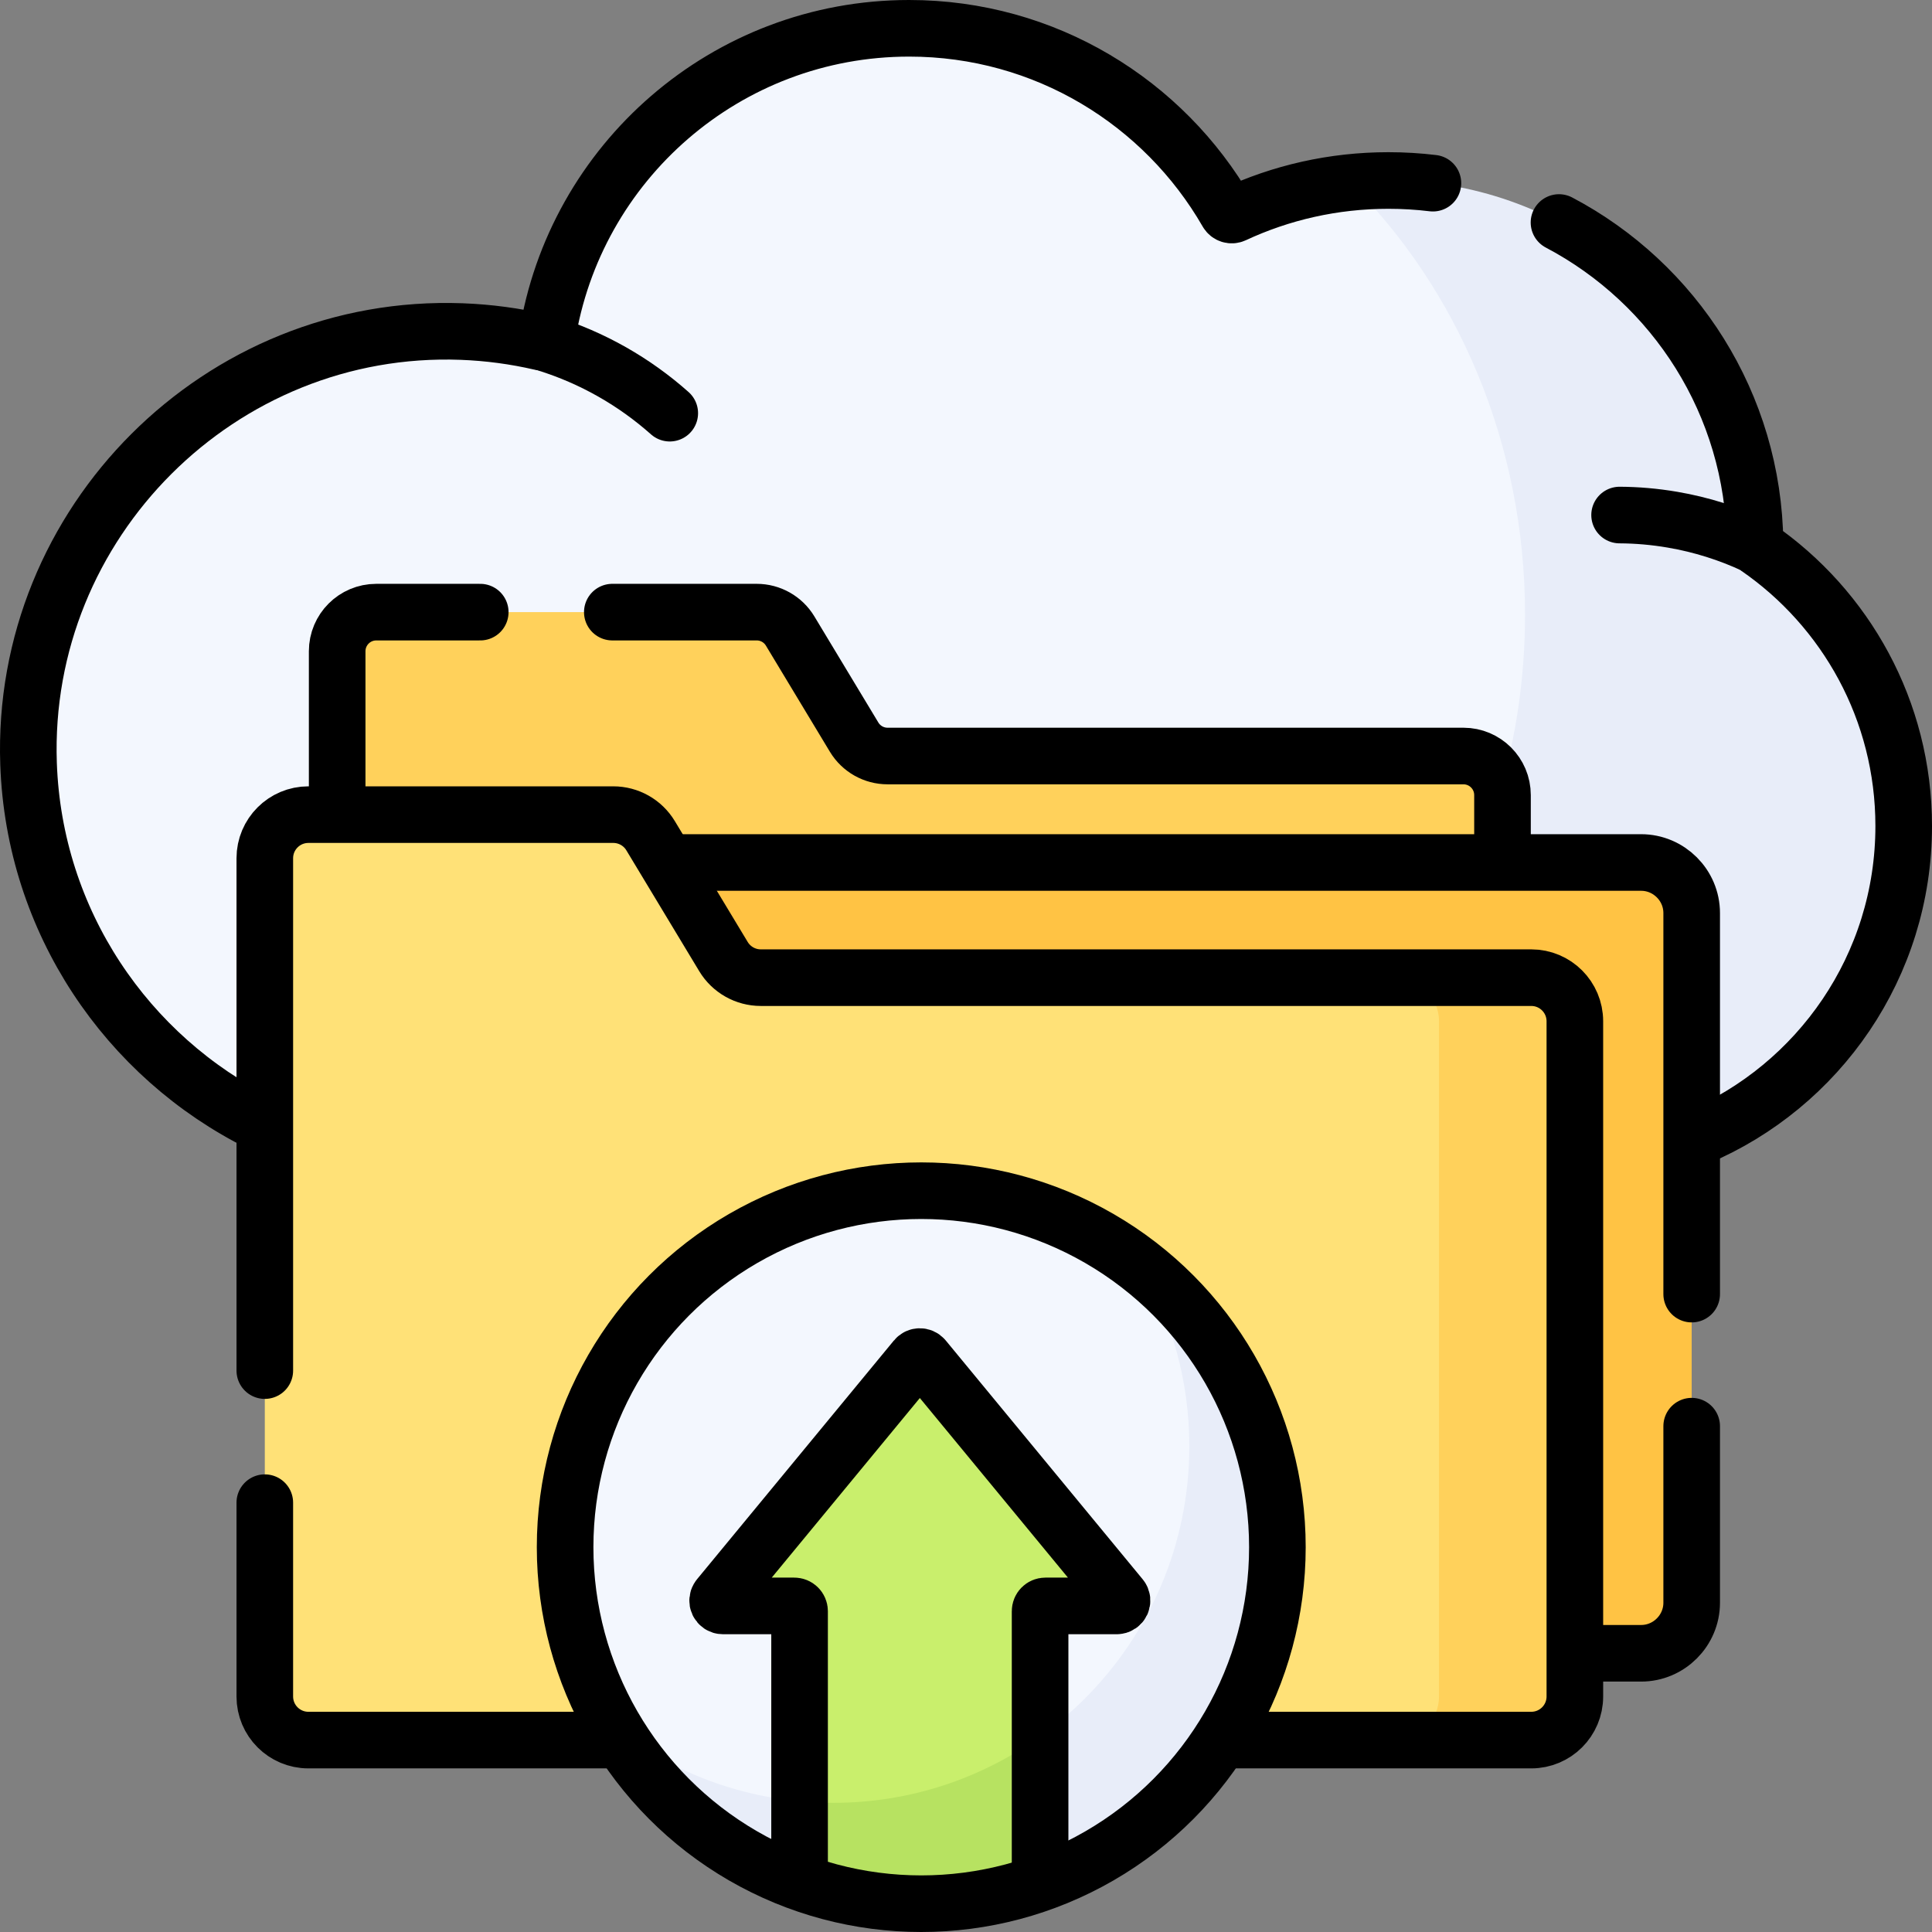
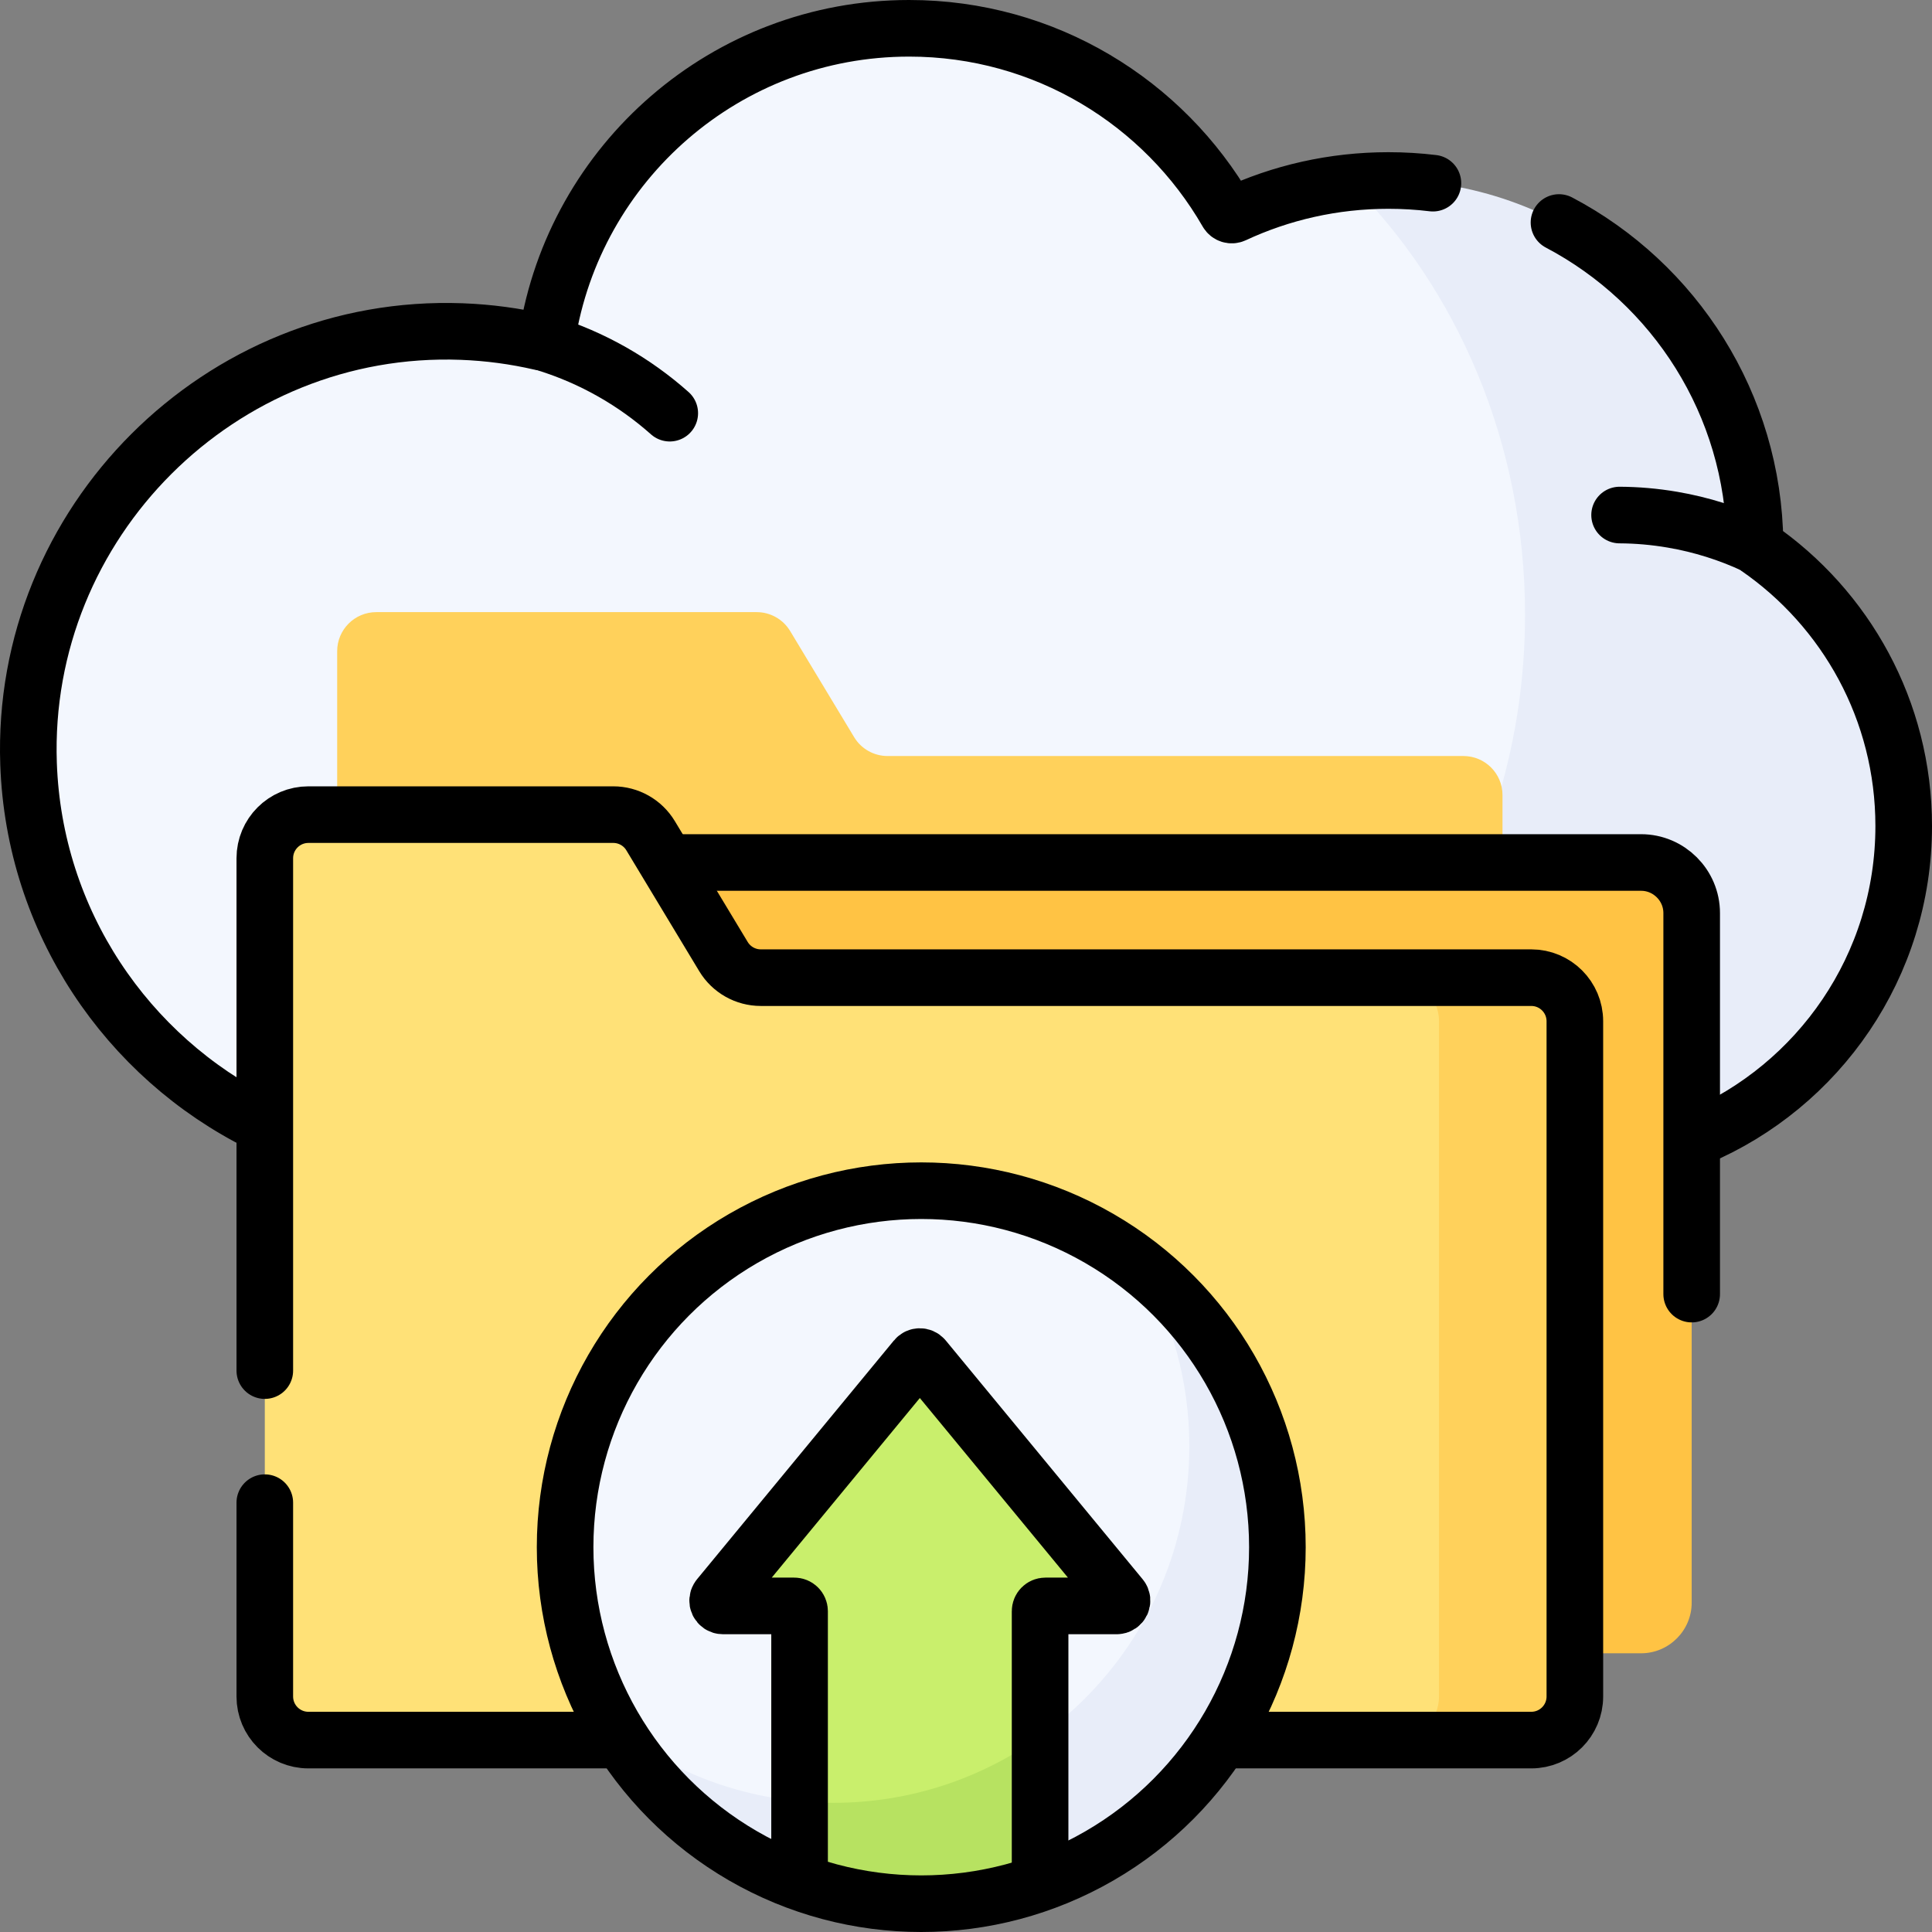
<svg xmlns="http://www.w3.org/2000/svg" version="1.1" id="Capa_1" x="0px" y="0px" viewBox="0 0 512 512" style="enable-background:new 0 0 512 512;" xml:space="preserve">
  <rect x="0" y="0" width="512" height="512" fill="#808080" stroke="none" />
  <g>
    <g>
      <g>
        <path style="fill:#F3F7FE;" d="M495.385,217.386c0,49.42-40.148,86.212-89.6,86.212l-94.315,4.818l-193.3,0.453&#10;&#09;&#09;&#09;&#09;c-61.127,0-110.67-49.51-110.67-110.582S57.043,87.705,118.17,87.705c9.164,0,18.057,1.118,26.571,3.204&#10;&#09;&#09;&#09;&#09;c5.045-6.228,6.739-10.369,4.997-19.88C163.397,33.941,199.068,7.5,240.938,7.5c36.492,0,68.295,20.115,84.915,49.858&#10;&#09;&#09;&#09;&#09;c9.839-4.741,20.599-7.862,31.937-9.038c0,0,8.426,5.302,11.854,5.302c45.352,0,72.105,28.418,82.823,70.4&#10;&#09;&#09;&#09;&#09;c-7.744,10.18-4.355,12.8,2.259,20.508C478.5,160.625,495.385,186.525,495.385,217.386z" />
        <path style="fill:#E8EDF9;" d="M504.5,218.69c0,49.42-40.08,89.48-89.53,89.48l-103.5,0.24c54.15-22.1,92.68-78.92,92.68-145.52&#10;&#09;&#09;&#09;&#09;c0-45.35-17.87-86.16-46.36-114.57c3.33-0.35,6.72-0.53,10.15-0.53c45.183,0,83.154,30.805,94.031,72.549&#10;&#09;&#09;&#09;&#09;c-1.127,7.918-2.256,15.4,3.129,24.191C488.88,160.63,504.5,187.83,504.5,218.69z" />
      </g>
      <path style="fill:#FFD15B;" d="M398.177,243.124v-32.42c0-5.717-4.634-10.351-10.351-10.351H235.212&#10;&#09;&#09;&#09;c-3.626,0-6.988-1.898-8.86-5.004l-16.958-28.124c-1.872-3.105-5.234-5.004-8.86-5.004H99.714c-5.722,0-10.36,4.638-10.36,10.36&#10;&#09;&#09;&#09;v59.925L398.177,243.124z" />
      <path style="fill:#FFC344;" d="M183.442,438.138h251.471c7.37,0,13.401-6.03,13.401-13.401V241.971&#10;&#09;&#09;&#09;c0-7.37-6.03-13.401-13.401-13.401H160.04l10.001,196.167C170.041,432.108,176.071,438.138,183.442,438.138z" />
      <path style="fill:#FFE177;" d="M401.478,457.125c6.38,0,11.552-5.172,11.552-11.552l-0.847-171.388&#10;&#09;&#09;&#09;c0-6.38-5.172-11.552-11.552-11.552l-26.001-3.543H201.612c-4.043,0-7.792-2.117-9.88-5.579l-19.321-32.042&#10;&#09;&#09;&#09;c-2.089-3.465-5.84-5.583-9.886-5.583H81.729c-6.38,0-11.552,5.172-11.552,11.552V449.59c0,6.38,5.172,11.552,11.552,11.552&#10;&#09;&#09;&#09;h292.337L401.478,457.125z" />
      <path style="fill:#FFD15B;" d="M417.35,270.64v178.95c0,6.38-5.17,11.55-11.55,11.55h-36c6.38,0,11.55-5.17,11.55-11.55V270.64&#10;&#09;&#09;&#09;c0-6.38-5.17-11.55-11.55-11.55h36C412.18,259.09,417.35,264.26,417.35,270.64z" />
      <path style="fill:#F3F7FE;" d="M149.759,410.023c0,17.395,4.696,33.691,12.888,47.689c20.36,22.403,46.744,41.409,81.493,41.409&#10;&#09;&#09;&#09;c52.125,0,88.89-37.416,88.89-89.594c0-30.219-13.016-55.697-30.736-73.921c-16.027-12.567-36.216-20.059-58.154-20.059&#10;&#09;&#09;&#09;C192.015,315.545,149.759,357.844,149.759,410.023z" />
      <path style="fill:#E8EDF9;" d="M338.52,410.02c0,41.133-26.254,76.127-62.907,89.1c0,0-20.437-1.688-31.473-1.688&#10;&#09;&#09;&#09;c-11.299,0-32.179,1.433-32.179,1.433c-20.837-7.566-38.259-22.268-49.312-41.155c16.03,12.57,36.22,20.06,58.15,20.06&#10;&#09;&#09;&#09;c52.12,0,94.38-42.3,94.38-94.48c0-17.39-4.69-33.69-12.89-47.68C324.35,352.9,338.52,379.8,338.52,410.02z" />
-       <path style="fill:#C9EF6C;" d="M277.04,425.59h18.91c1.18,0,1.83-1.38,1.08-2.3l-52.18-63.28c-0.56-0.68-1.61-0.68-2.17,0&#10;&#09;&#09;&#09;l-52.18,63.28c-0.75,0.92-0.1,2.3,1.08,2.3h18.91c0.78,0,1.4,0.62,1.4,1.4v60.005c20.585,4.601,43.87,4.965,63.75-1.959V426.99&#10;&#09;&#09;&#09;C275.64,426.21,276.26,425.59,277.04,425.59z" />
+       <path style="fill:#C9EF6C;" d="M277.04,425.59h18.91c1.18,0,1.83-1.38,1.08-2.3l-52.18-63.28l-52.18,63.28c-0.75,0.92-0.1,2.3,1.08,2.3h18.91c0.78,0,1.4,0.62,1.4,1.4v60.005c20.585,4.601,43.87,4.965,63.75-1.959V426.99&#10;&#09;&#09;&#09;C275.64,426.21,276.26,425.59,277.04,425.59z" />
      <path style="fill:#B7E261;" d="M275.64,460.19v38.91c-0.01,0-0.02,0.01-0.03,0.01c-9.84,3.49-20.43,5.39-31.47,5.39&#10;&#09;&#09;&#09;c-11.3,0-22.13-1.99-32.18-5.63c-0.02-0.01-0.05-0.02-0.07-0.03v-21.49c2.93,0.28,5.91,0.42,8.91,0.42&#10;&#09;&#09;&#09;C241.25,477.77,260.18,471.26,275.64,460.19z" />
    </g>
    <g>
      <g>
        <path style="fill:none;stroke:#000000;stroke-width:15;stroke-linecap:round;stroke-linejoin:round;stroke-miterlimit:10;" d="&#10;&#09;&#09;&#09;&#09;M144.77,90.999c12.251,3.807,23.369,10.183,32.723,18.497" />
        <path style="fill:none;stroke:#000000;stroke-width:15;stroke-linecap:round;stroke-linejoin:round;stroke-miterlimit:10;" d="&#10;&#09;&#09;&#09;&#09;M429.208,136.491c4.619,0.024,9.298,0.426,14.001,1.231c7.712,1.32,15.003,3.639,21.761,6.803" />
        <path style="fill:none;stroke:#000000;stroke-width:15;stroke-linecap:round;stroke-linejoin:round;stroke-miterlimit:10;" d="&#10;&#09;&#09;&#09;&#09;M413.147,58.968c30.598,16.114,51.55,48.078,51.953,84.984c0.005,0.45,0.227,0.867,0.597,1.122&#10;&#09;&#09;&#09;&#09;c23.441,16.161,38.804,43.196,38.804,73.831c0,37.103-22.543,68.938-54.677,82.536" />
        <path style="fill:none;stroke:#000000;stroke-width:15;stroke-linecap:round;stroke-linejoin:round;stroke-miterlimit:10;" d="&#10;&#09;&#09;&#09;&#09;M68.989,297.674c-35.343-17.564-59.963-53.468-61.422-95.262C5.338,138.485,58.424,85.484,122.345,87.864&#10;&#09;&#09;&#09;&#09;c7.173,0.267,14.166,1.219,20.927,2.78c0.794,0.183,1.564-0.34,1.69-1.146C152.238,43.029,192.428,7.5,240.937,7.5&#10;&#09;&#09;&#09;&#09;c36.032,0,67.494,19.632,84.281,48.789c0.363,0.63,1.137,0.876,1.797,0.569c12.438-5.796,26.305-9.025,40.925-9.025&#10;&#09;&#09;&#09;&#09;c3.993,0,7.931,0.241,11.798,0.709" />
      </g>
      <g>
-         <path style="fill:none;stroke:#000000;stroke-width:15;stroke-linecap:round;stroke-linejoin:round;stroke-miterlimit:10;" d="&#10;&#09;&#09;&#09;&#09;M127.27,162.222H99.714c-5.722,0-10.36,4.638-10.36,10.36v41.755" />
-         <path style="fill:none;stroke:#000000;stroke-width:15;stroke-linecap:round;stroke-linejoin:round;stroke-miterlimit:10;" d="&#10;&#09;&#09;&#09;&#09;M398.177,227.178v-16.474c0-5.717-4.634-10.351-10.351-10.351H235.212c-3.626,0-6.988-1.898-8.86-5.004l-16.958-28.124&#10;&#09;&#09;&#09;&#09;c-1.872-3.105-5.234-5.004-8.86-5.004H162.27" />
        <path style="fill:none;stroke:#000000;stroke-width:15;stroke-linecap:round;stroke-linejoin:round;stroke-miterlimit:10;" d="&#10;&#09;&#09;&#09;&#09;M448.313,342.951V241.971c0-7.37-6.03-13.401-13.401-13.401H178.529" />
-         <path style="fill:none;stroke:#000000;stroke-width:15;stroke-linecap:round;stroke-linejoin:round;stroke-miterlimit:10;" d="&#10;&#09;&#09;&#09;&#09;M418.529,438.138h16.384c7.37,0,13.401-6.03,13.401-13.401v-46.787" />
        <path style="fill:none;stroke:#000000;stroke-width:15;stroke-linecap:round;stroke-linejoin:round;stroke-miterlimit:10;" d="&#10;&#09;&#09;&#09;&#09;M70.176,398.222v51.368c0,6.38,5.172,11.552,11.552,11.552h81.819" />
        <path style="fill:none;stroke:#000000;stroke-width:15;stroke-linecap:round;stroke-linejoin:round;stroke-miterlimit:10;" d="&#10;&#09;&#09;&#09;&#09;M325.28,461.142h80.522c6.38,0,11.552-5.172,11.552-11.552V270.642c0-6.38-5.172-11.552-11.552-11.552h-204.19&#10;&#09;&#09;&#09;&#09;c-4.043,0-7.792-2.117-9.88-5.579l-19.321-32.042c-2.089-3.465-5.84-5.583-9.886-5.583H81.729&#10;&#09;&#09;&#09;&#09;c-6.38,0-11.552,5.172-11.552,11.552v135.785" />
        <ellipse style="fill:none;stroke:#000000;stroke-width:15;stroke-linecap:round;stroke-linejoin:round;stroke-miterlimit:10;" cx="244.141" cy="410.023" rx="94.381" ry="94.477" />
        <path style="fill:none;stroke:#000000;stroke-width:15;stroke-linecap:round;stroke-linejoin:round;stroke-miterlimit:10;" d="&#10;&#09;&#09;&#09;&#09;M275.636,496.861v-69.875c0-0.774,0.627-1.401,1.401-1.401h18.913c1.184,0,1.834-1.378,1.081-2.292l-52.184-63.282&#10;&#09;&#09;&#09;&#09;c-0.56-0.679-1.601-0.679-2.161,0l-52.184,63.282c-0.753,0.914-0.104,2.292,1.081,2.292h18.912c0.774,0,1.401,0.627,1.401,1.401&#10;&#09;&#09;&#09;&#09;l0,70.131" />
      </g>
    </g>
  </g>
  <g>
</g>
  <g>
</g>
  <g>
</g>
  <g>
</g>
  <g>
</g>
  <g>
</g>
  <g>
</g>
  <g>
</g>
  <g>
</g>
  <g>
</g>
  <g>
</g>
  <g>
</g>
  <g>
</g>
  <g>
</g>
  <g>
</g>
</svg>